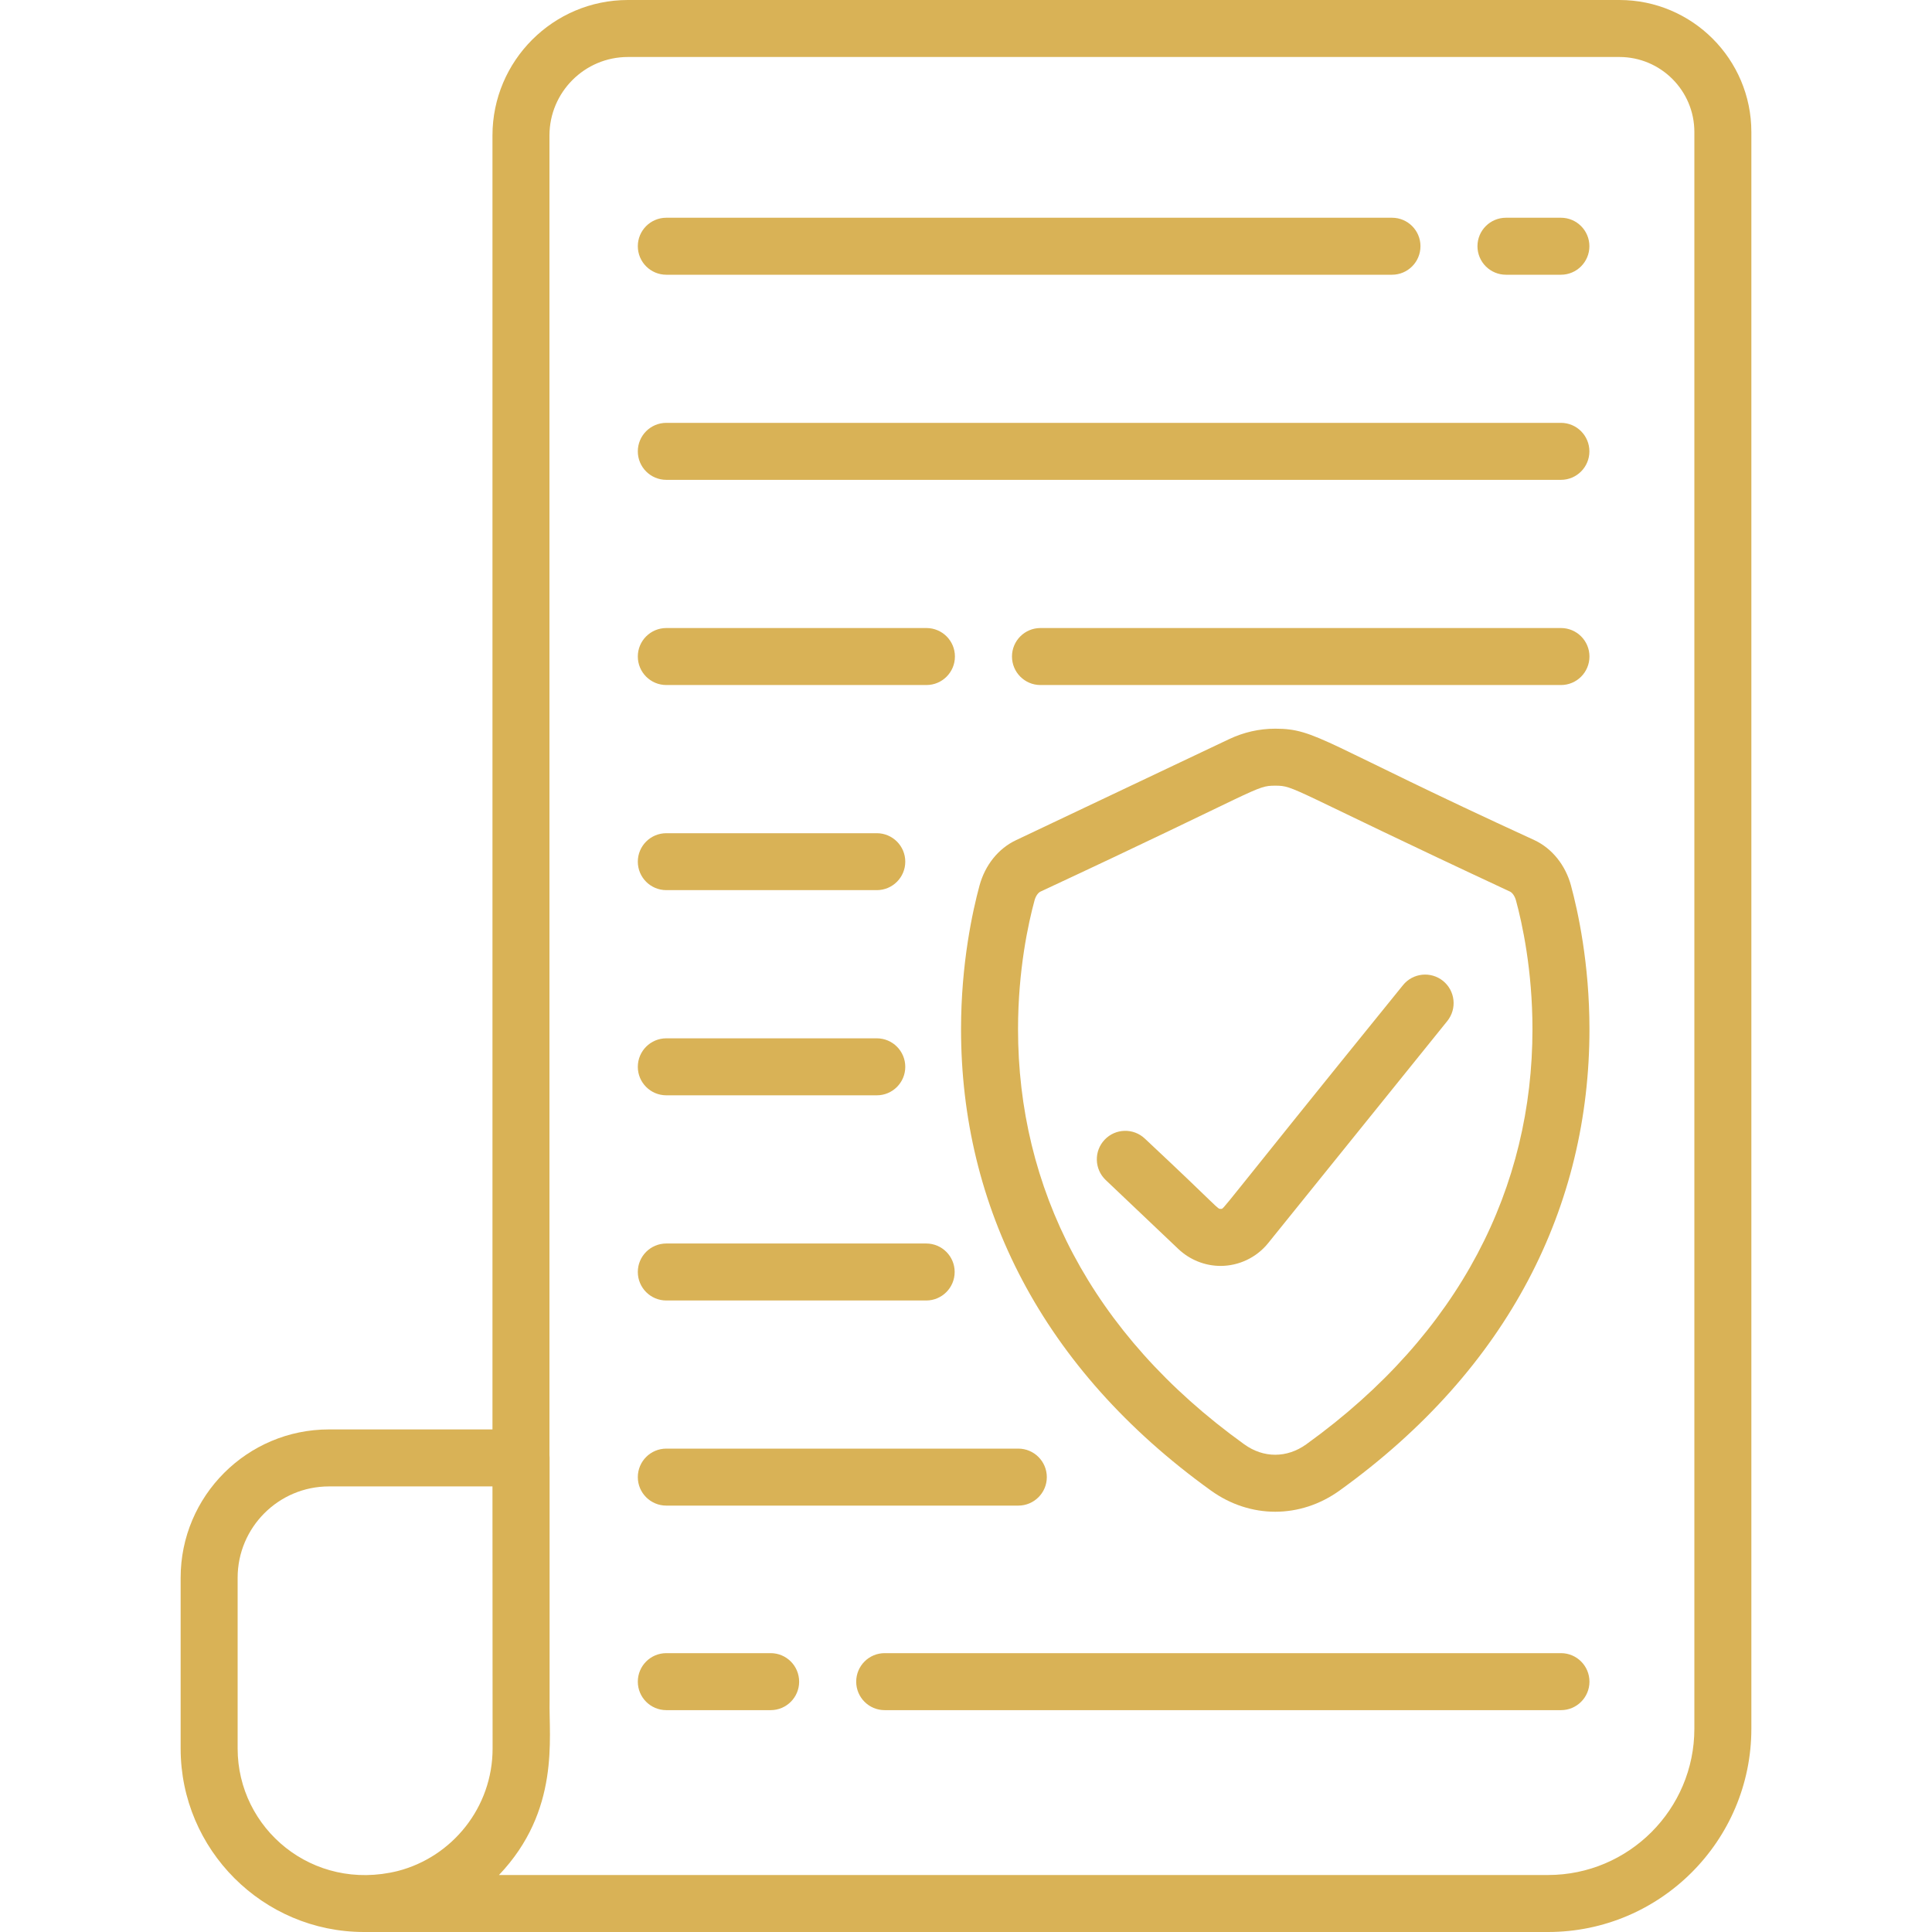
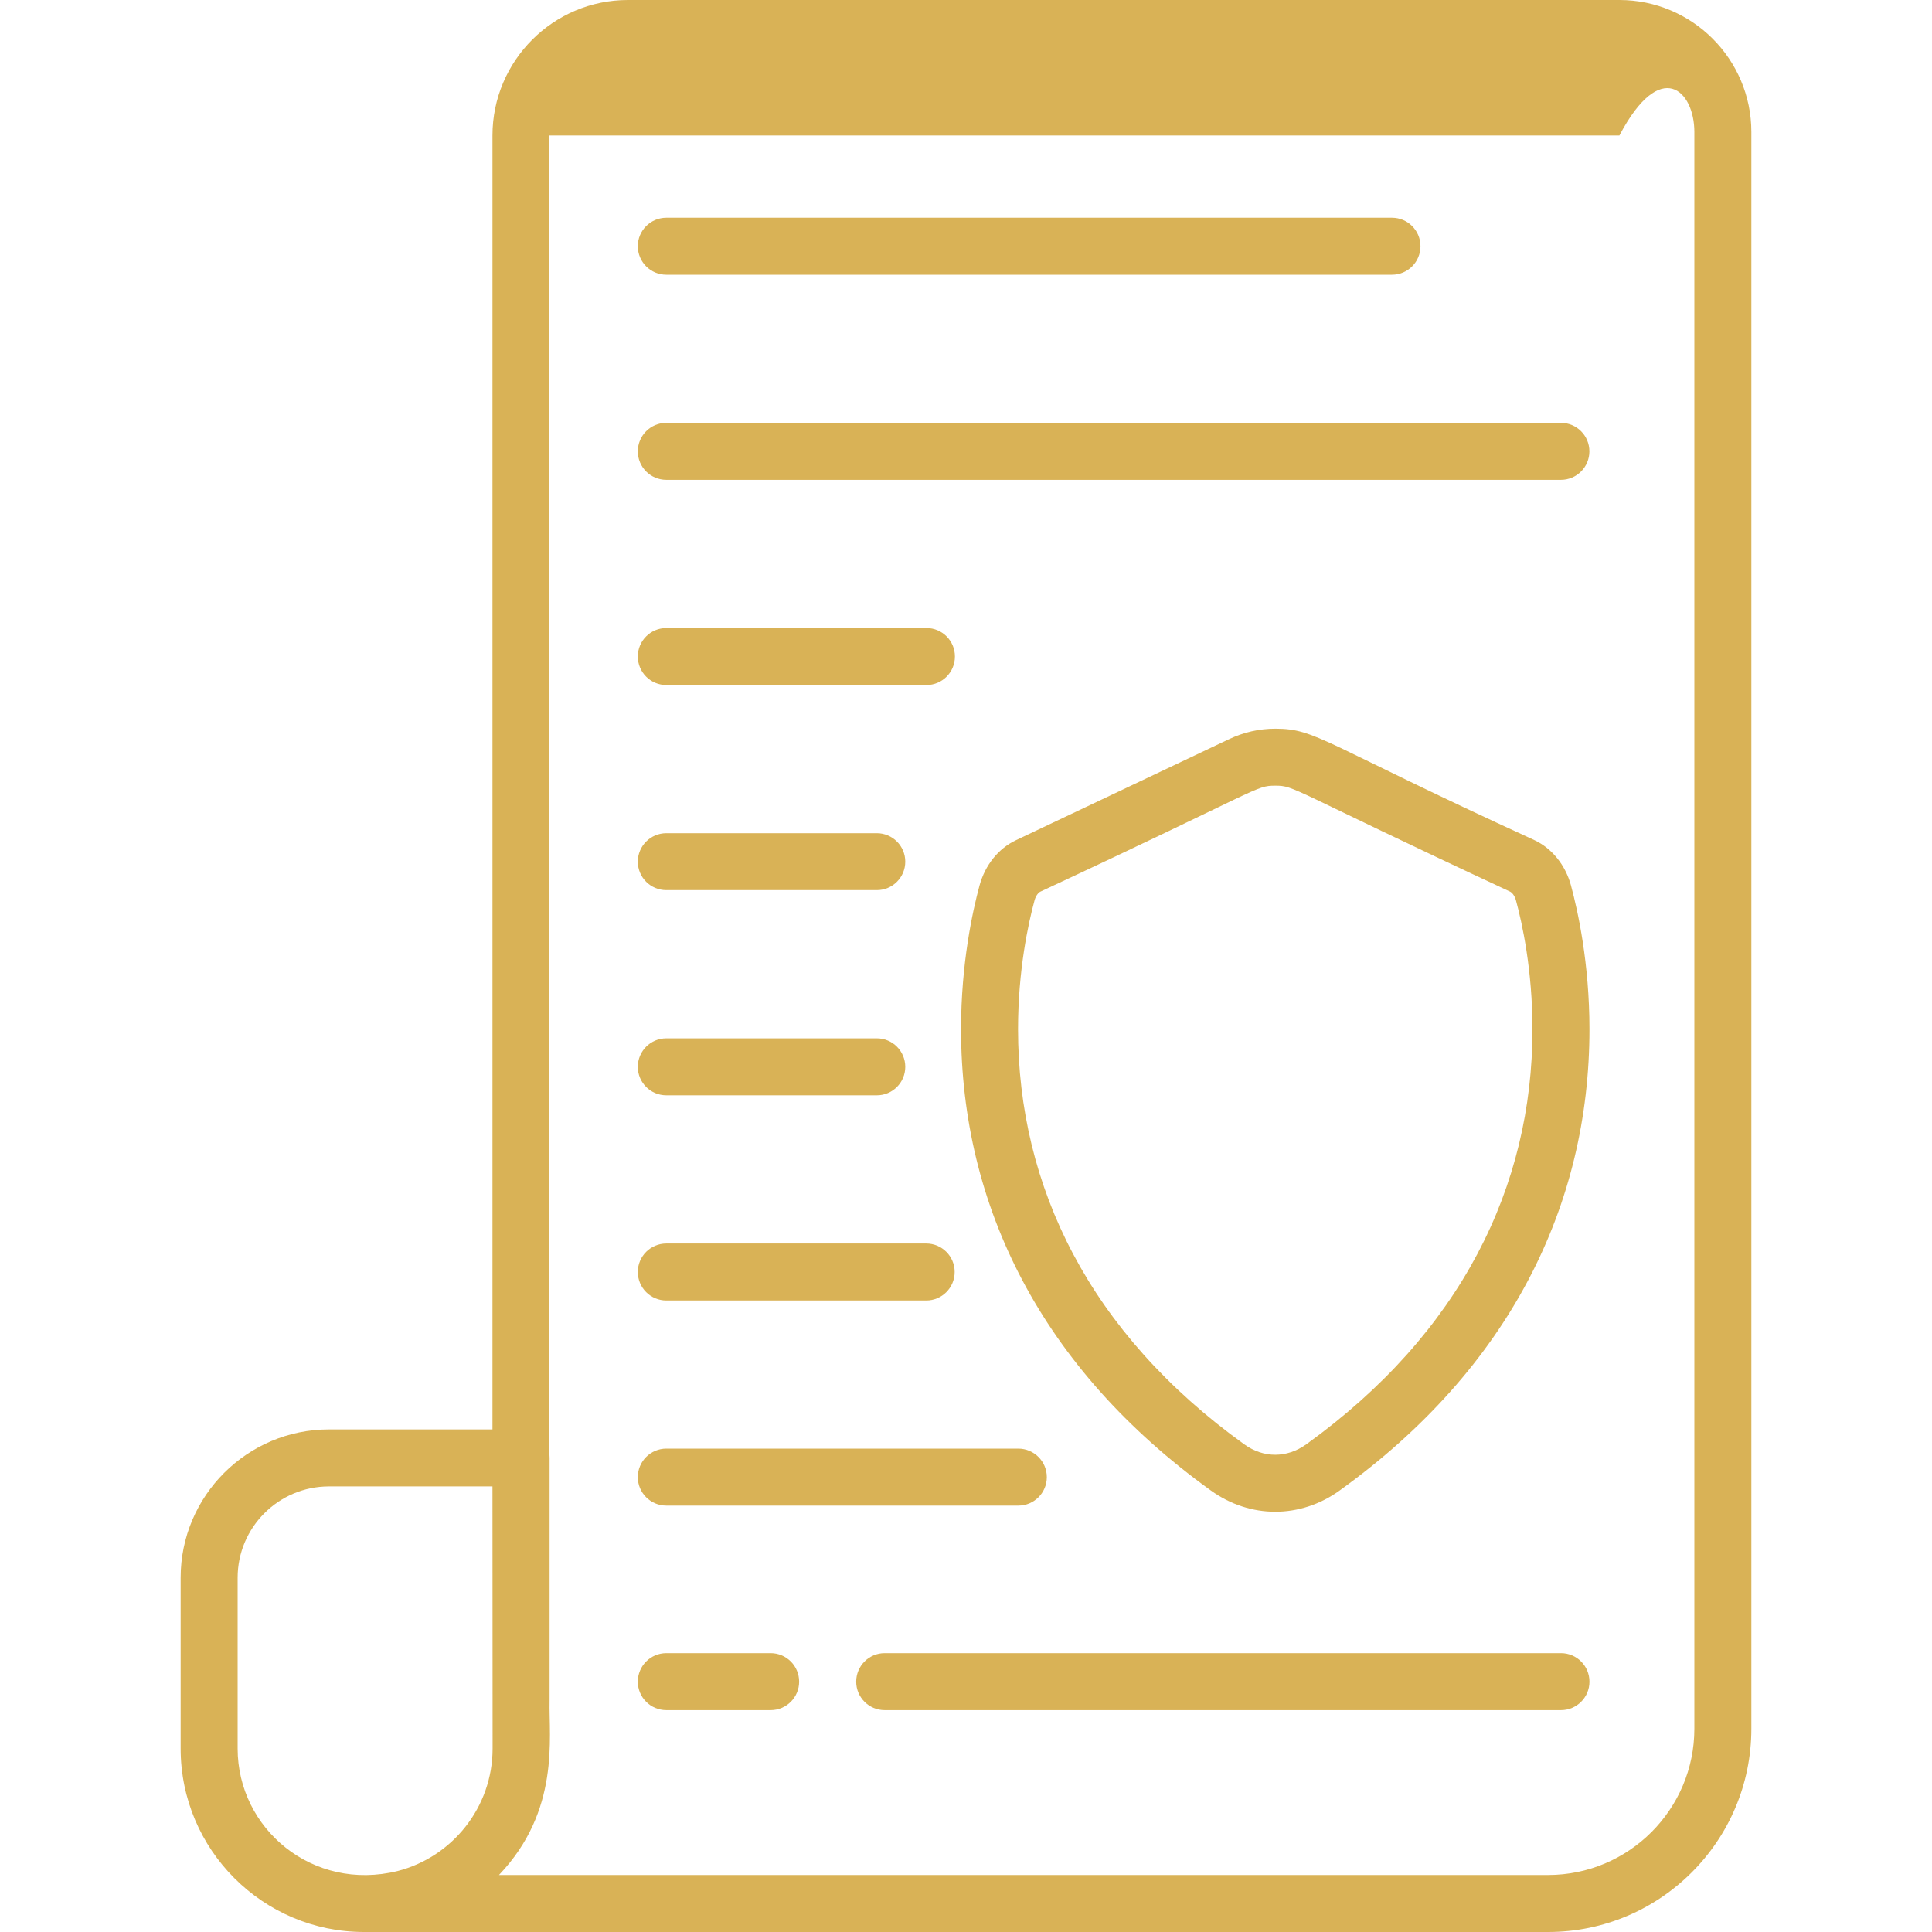
<svg xmlns="http://www.w3.org/2000/svg" width="30" height="30" viewBox="0 0 30 30" fill="none">
  <path d="M24.394 13.75C24.394 13.75 24.394 13.749 24.394 13.749C24.307 13.432 24.101 13.175 23.827 13.046C20.524 11.532 20.441 11.315 19.802 11.315C19.554 11.315 19.312 11.37 19.082 11.479L15.777 13.046C15.503 13.175 15.297 13.432 15.21 13.75C15.103 14.145 14.923 14.96 14.923 15.981C14.923 18.724 16.171 21.251 18.803 23.145C19.413 23.584 20.191 23.584 20.801 23.145C23.439 21.247 24.681 18.717 24.681 15.982C24.681 14.959 24.501 14.145 24.394 13.75ZM20.284 22.427C19.983 22.643 19.621 22.644 19.32 22.427C16.923 20.702 15.808 18.428 15.808 15.981C15.808 15.062 15.968 14.334 16.064 13.982C16.085 13.903 16.127 13.859 16.156 13.845C19.613 12.234 19.492 12.2 19.802 12.2C20.11 12.2 19.994 12.235 23.448 13.845C23.477 13.859 23.518 13.903 23.54 13.982C23.636 14.334 23.796 15.062 23.796 15.982C23.796 18.424 22.685 20.698 20.284 22.427Z" fill="#D9B256" />
-   <path d="M25.146 0H9.75C8.59 0 7.647 0.944 7.647 2.104V22.196H5.108C3.838 22.196 2.805 23.229 2.805 24.499V27.151C2.805 28.722 4.083 30 5.653 30C12.427 30 19.31 30 24.038 30C25.779 30 27.195 28.584 27.195 26.843V2.049C27.195 0.919 26.276 0 25.146 0ZM6.176 29.053C4.854 29.38 3.69 28.396 3.69 27.151V24.499C3.69 23.717 4.326 23.081 5.108 23.081H7.647C7.647 23.081 7.647 23.081 7.647 23.081V23.081C7.647 23.081 7.647 23.081 7.647 23.081C7.647 23.082 7.647 23.082 7.647 23.082C7.647 23.086 7.647 23.09 7.647 23.092C7.647 23.093 7.647 23.093 7.647 23.094C7.647 23.094 7.647 23.095 7.647 23.095C7.647 23.095 7.647 23.096 7.647 23.096C7.647 23.096 7.647 23.096 7.647 23.096C7.647 23.193 7.647 23.823 7.649 27.151C7.649 28.065 7.022 28.835 6.176 29.053ZM26.31 26.843C26.31 28.096 25.291 29.115 24.038 29.115H7.748C8.702 28.113 8.52 26.983 8.534 26.407V22.638C8.534 22.622 8.533 22.607 8.532 22.592V2.104C8.532 1.432 9.078 0.885 9.75 0.885H25.146C25.788 0.885 26.31 1.407 26.31 2.049V26.843V26.843Z" fill="#D9B256" />
-   <path d="M22.407 15.231C22.216 15.078 21.938 15.108 21.785 15.298C18.821 18.955 19.015 18.767 18.957 18.771C18.9 18.775 18.959 18.786 17.778 17.681C17.601 17.513 17.321 17.52 17.153 17.697C16.985 17.874 16.992 18.154 17.169 18.323L18.299 19.396C18.476 19.563 18.711 19.657 18.953 19.657C19.234 19.657 19.509 19.53 19.692 19.303L22.474 15.854C22.627 15.663 22.597 15.385 22.407 15.231Z" fill="#D9B256" />
+   <path d="M25.146 0H9.75C8.59 0 7.647 0.944 7.647 2.104V22.196H5.108C3.838 22.196 2.805 23.229 2.805 24.499V27.151C2.805 28.722 4.083 30 5.653 30C12.427 30 19.31 30 24.038 30C25.779 30 27.195 28.584 27.195 26.843V2.049C27.195 0.919 26.276 0 25.146 0ZM6.176 29.053C4.854 29.38 3.69 28.396 3.69 27.151V24.499C3.69 23.717 4.326 23.081 5.108 23.081H7.647C7.647 23.081 7.647 23.081 7.647 23.081V23.081C7.647 23.081 7.647 23.081 7.647 23.081C7.647 23.082 7.647 23.082 7.647 23.082C7.647 23.086 7.647 23.09 7.647 23.092C7.647 23.093 7.647 23.093 7.647 23.094C7.647 23.094 7.647 23.095 7.647 23.095C7.647 23.095 7.647 23.096 7.647 23.096C7.647 23.096 7.647 23.096 7.647 23.096C7.647 23.193 7.647 23.823 7.649 27.151C7.649 28.065 7.022 28.835 6.176 29.053ZM26.31 26.843C26.31 28.096 25.291 29.115 24.038 29.115H7.748C8.702 28.113 8.52 26.983 8.534 26.407V22.638C8.534 22.622 8.533 22.607 8.532 22.592V2.104H25.146C25.788 0.885 26.31 1.407 26.31 2.049V26.843V26.843Z" fill="#D9B256" />
  <path d="M21.615 3.381H10.347C10.102 3.381 9.904 3.579 9.904 3.823C9.904 4.068 10.102 4.266 10.347 4.266H21.615C21.859 4.266 22.057 4.068 22.057 3.823C22.057 3.579 21.859 3.381 21.615 3.381Z" fill="#D9B256" />
-   <path d="M24.238 3.381H23.385C23.14 3.381 22.942 3.579 22.942 3.823C22.942 4.068 23.14 4.266 23.385 4.266H24.238C24.482 4.266 24.68 4.068 24.68 3.823C24.68 3.579 24.482 3.381 24.238 3.381Z" fill="#D9B256" />
  <path d="M24.239 25.67H13.737C13.493 25.67 13.295 25.868 13.295 26.113C13.295 26.357 13.493 26.555 13.737 26.555H24.239C24.483 26.555 24.681 26.357 24.681 26.113C24.681 25.868 24.483 25.67 24.239 25.67Z" fill="#D9B256" />
  <path d="M11.967 25.67H10.347C10.102 25.67 9.904 25.868 9.904 26.113C9.904 26.357 10.102 26.555 10.347 26.555H11.967C12.211 26.555 12.409 26.357 12.409 26.113C12.409 25.868 12.211 25.67 11.967 25.67Z" fill="#D9B256" />
  <path d="M24.238 6.566H10.347C10.102 6.566 9.904 6.764 9.904 7.009C9.904 7.253 10.102 7.451 10.347 7.451H24.238C24.482 7.451 24.68 7.253 24.68 7.009C24.68 6.764 24.482 6.566 24.238 6.566Z" fill="#D9B256" />
-   <path d="M24.239 9.752H16.156C15.912 9.752 15.714 9.95 15.714 10.194C15.714 10.439 15.912 10.637 16.156 10.637H24.239C24.483 10.637 24.681 10.439 24.681 10.194C24.681 9.95 24.483 9.752 24.239 9.752Z" fill="#D9B256" />
  <path d="M14.386 9.752H10.347C10.102 9.752 9.904 9.95 9.904 10.194C9.904 10.439 10.102 10.637 10.347 10.637H14.386C14.63 10.637 14.828 10.439 14.828 10.194C14.828 9.95 14.63 9.752 14.386 9.752Z" fill="#D9B256" />
  <path d="M13.615 12.938H10.347C10.102 12.938 9.904 13.136 9.904 13.38C9.904 13.624 10.102 13.822 10.347 13.822H13.615C13.859 13.822 14.057 13.624 14.057 13.38C14.057 13.136 13.859 12.938 13.615 12.938Z" fill="#D9B256" />
  <path d="M13.615 16.123H10.347C10.102 16.123 9.904 16.321 9.904 16.566C9.904 16.81 10.102 17.008 10.347 17.008H13.615C13.859 17.008 14.057 16.81 14.057 16.566C14.057 16.321 13.859 16.123 13.615 16.123Z" fill="#D9B256" />
  <path d="M14.382 19.309H10.347C10.102 19.309 9.904 19.507 9.904 19.751C9.904 19.996 10.102 20.194 10.347 20.194H14.382C14.626 20.194 14.824 19.996 14.824 19.751C14.824 19.507 14.626 19.309 14.382 19.309Z" fill="#D9B256" />
  <path d="M15.812 22.494H10.347C10.102 22.494 9.904 22.692 9.904 22.937C9.904 23.181 10.102 23.379 10.347 23.379H15.812C16.056 23.379 16.255 23.181 16.255 22.937C16.255 22.692 16.056 22.494 15.812 22.494Z" fill="#D9B256" />
</svg>